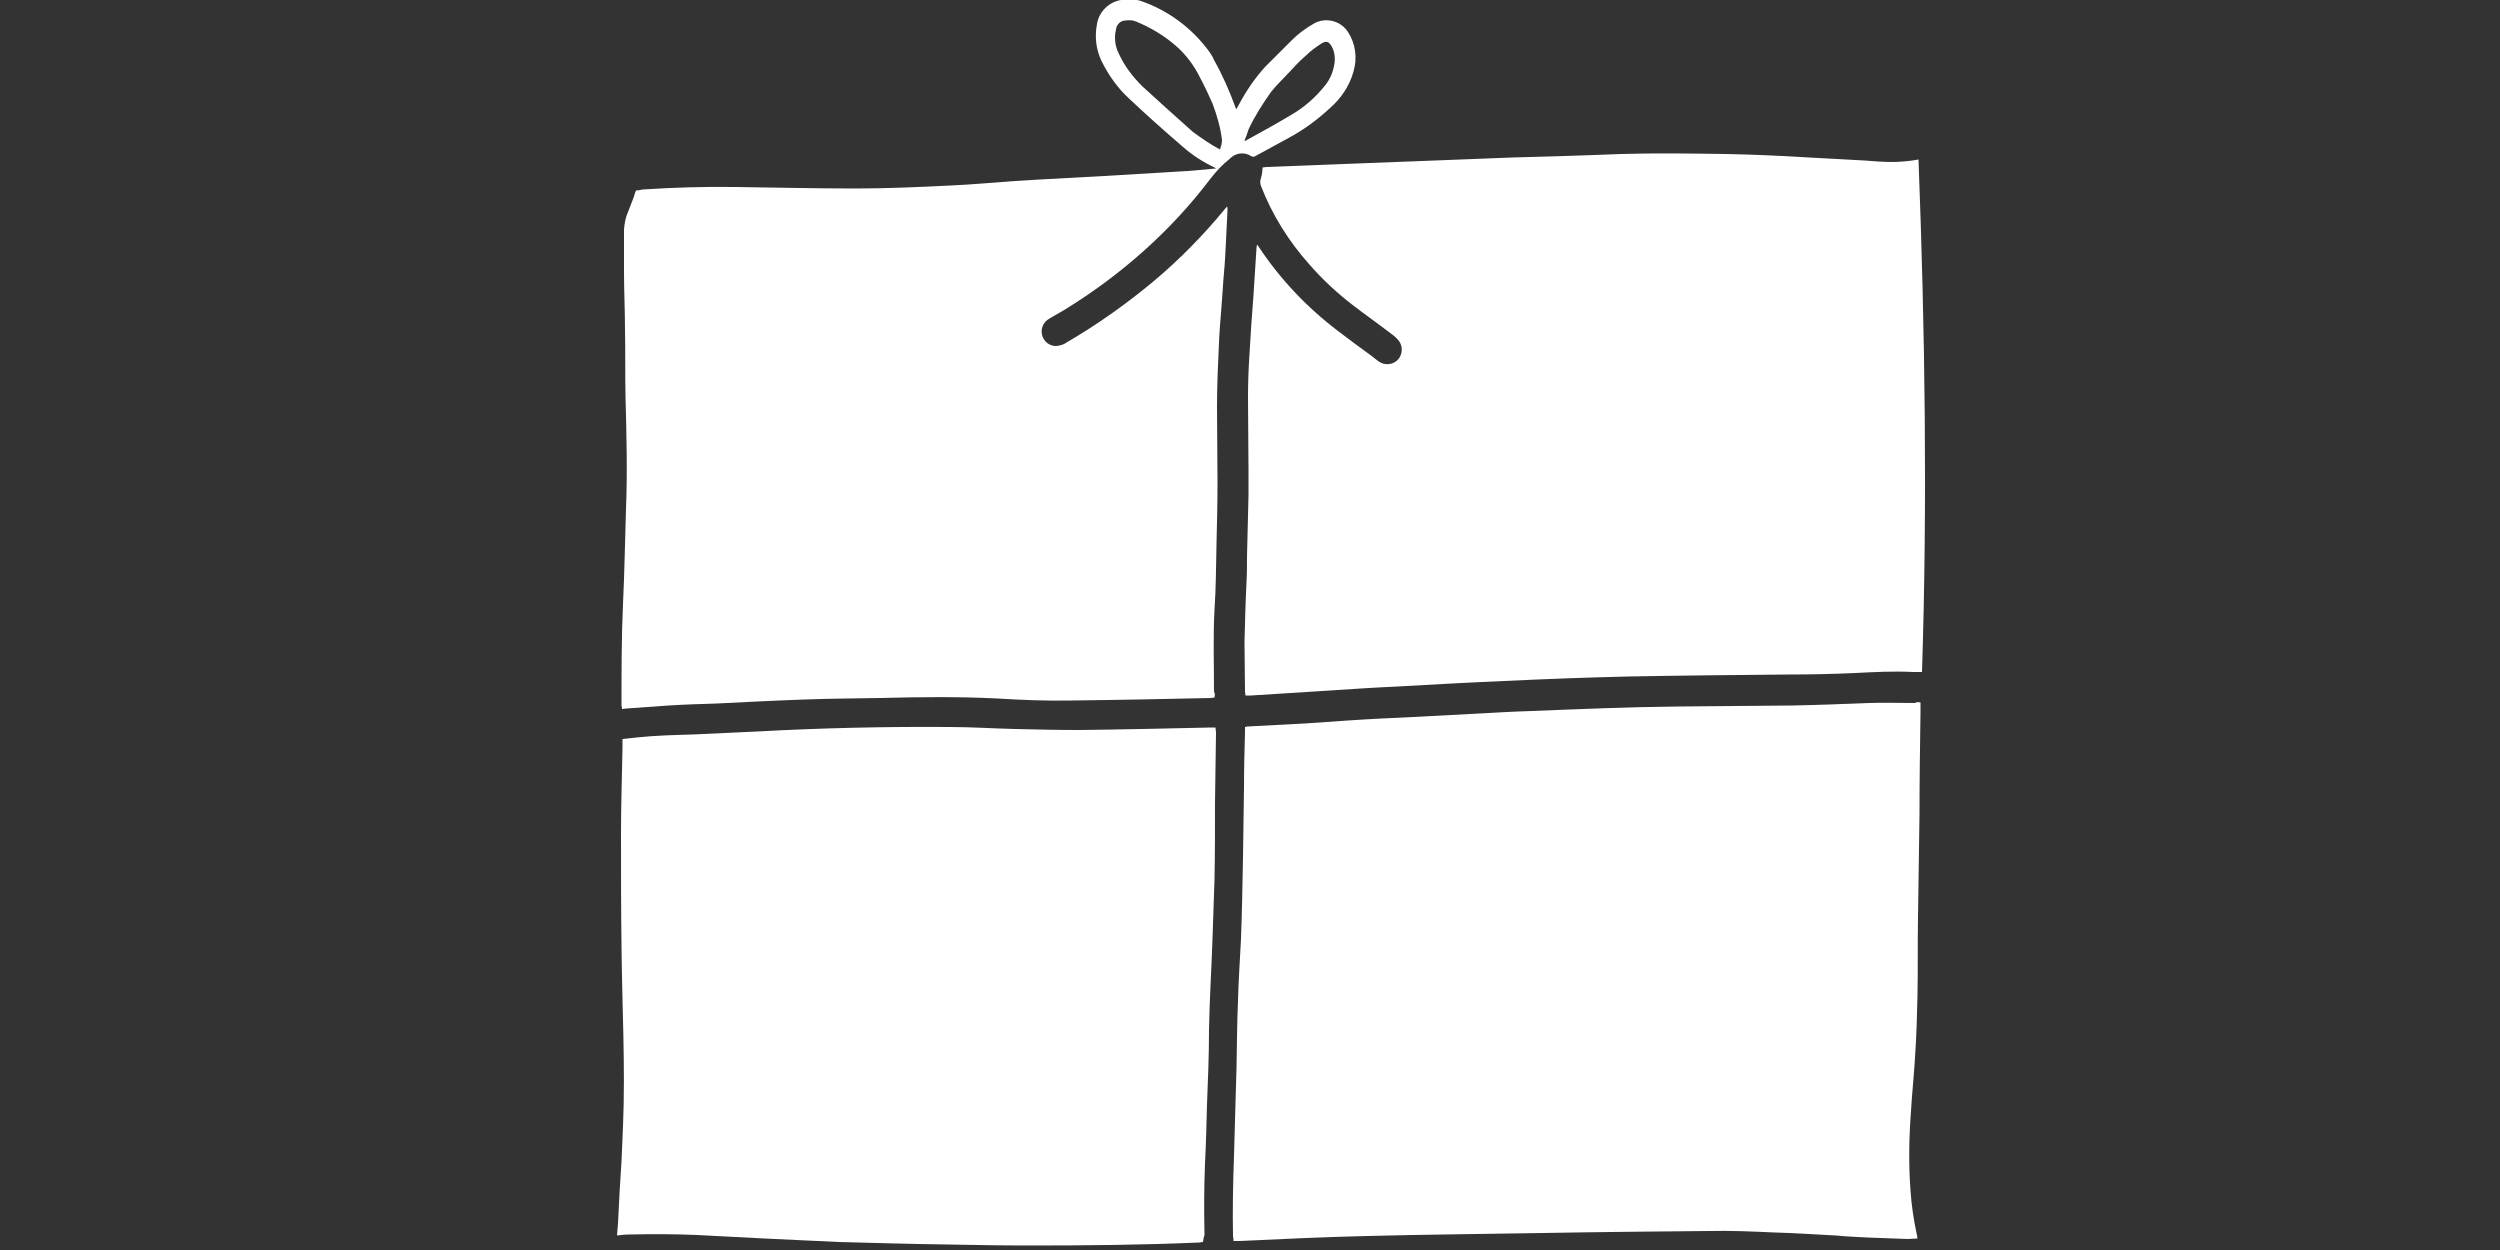
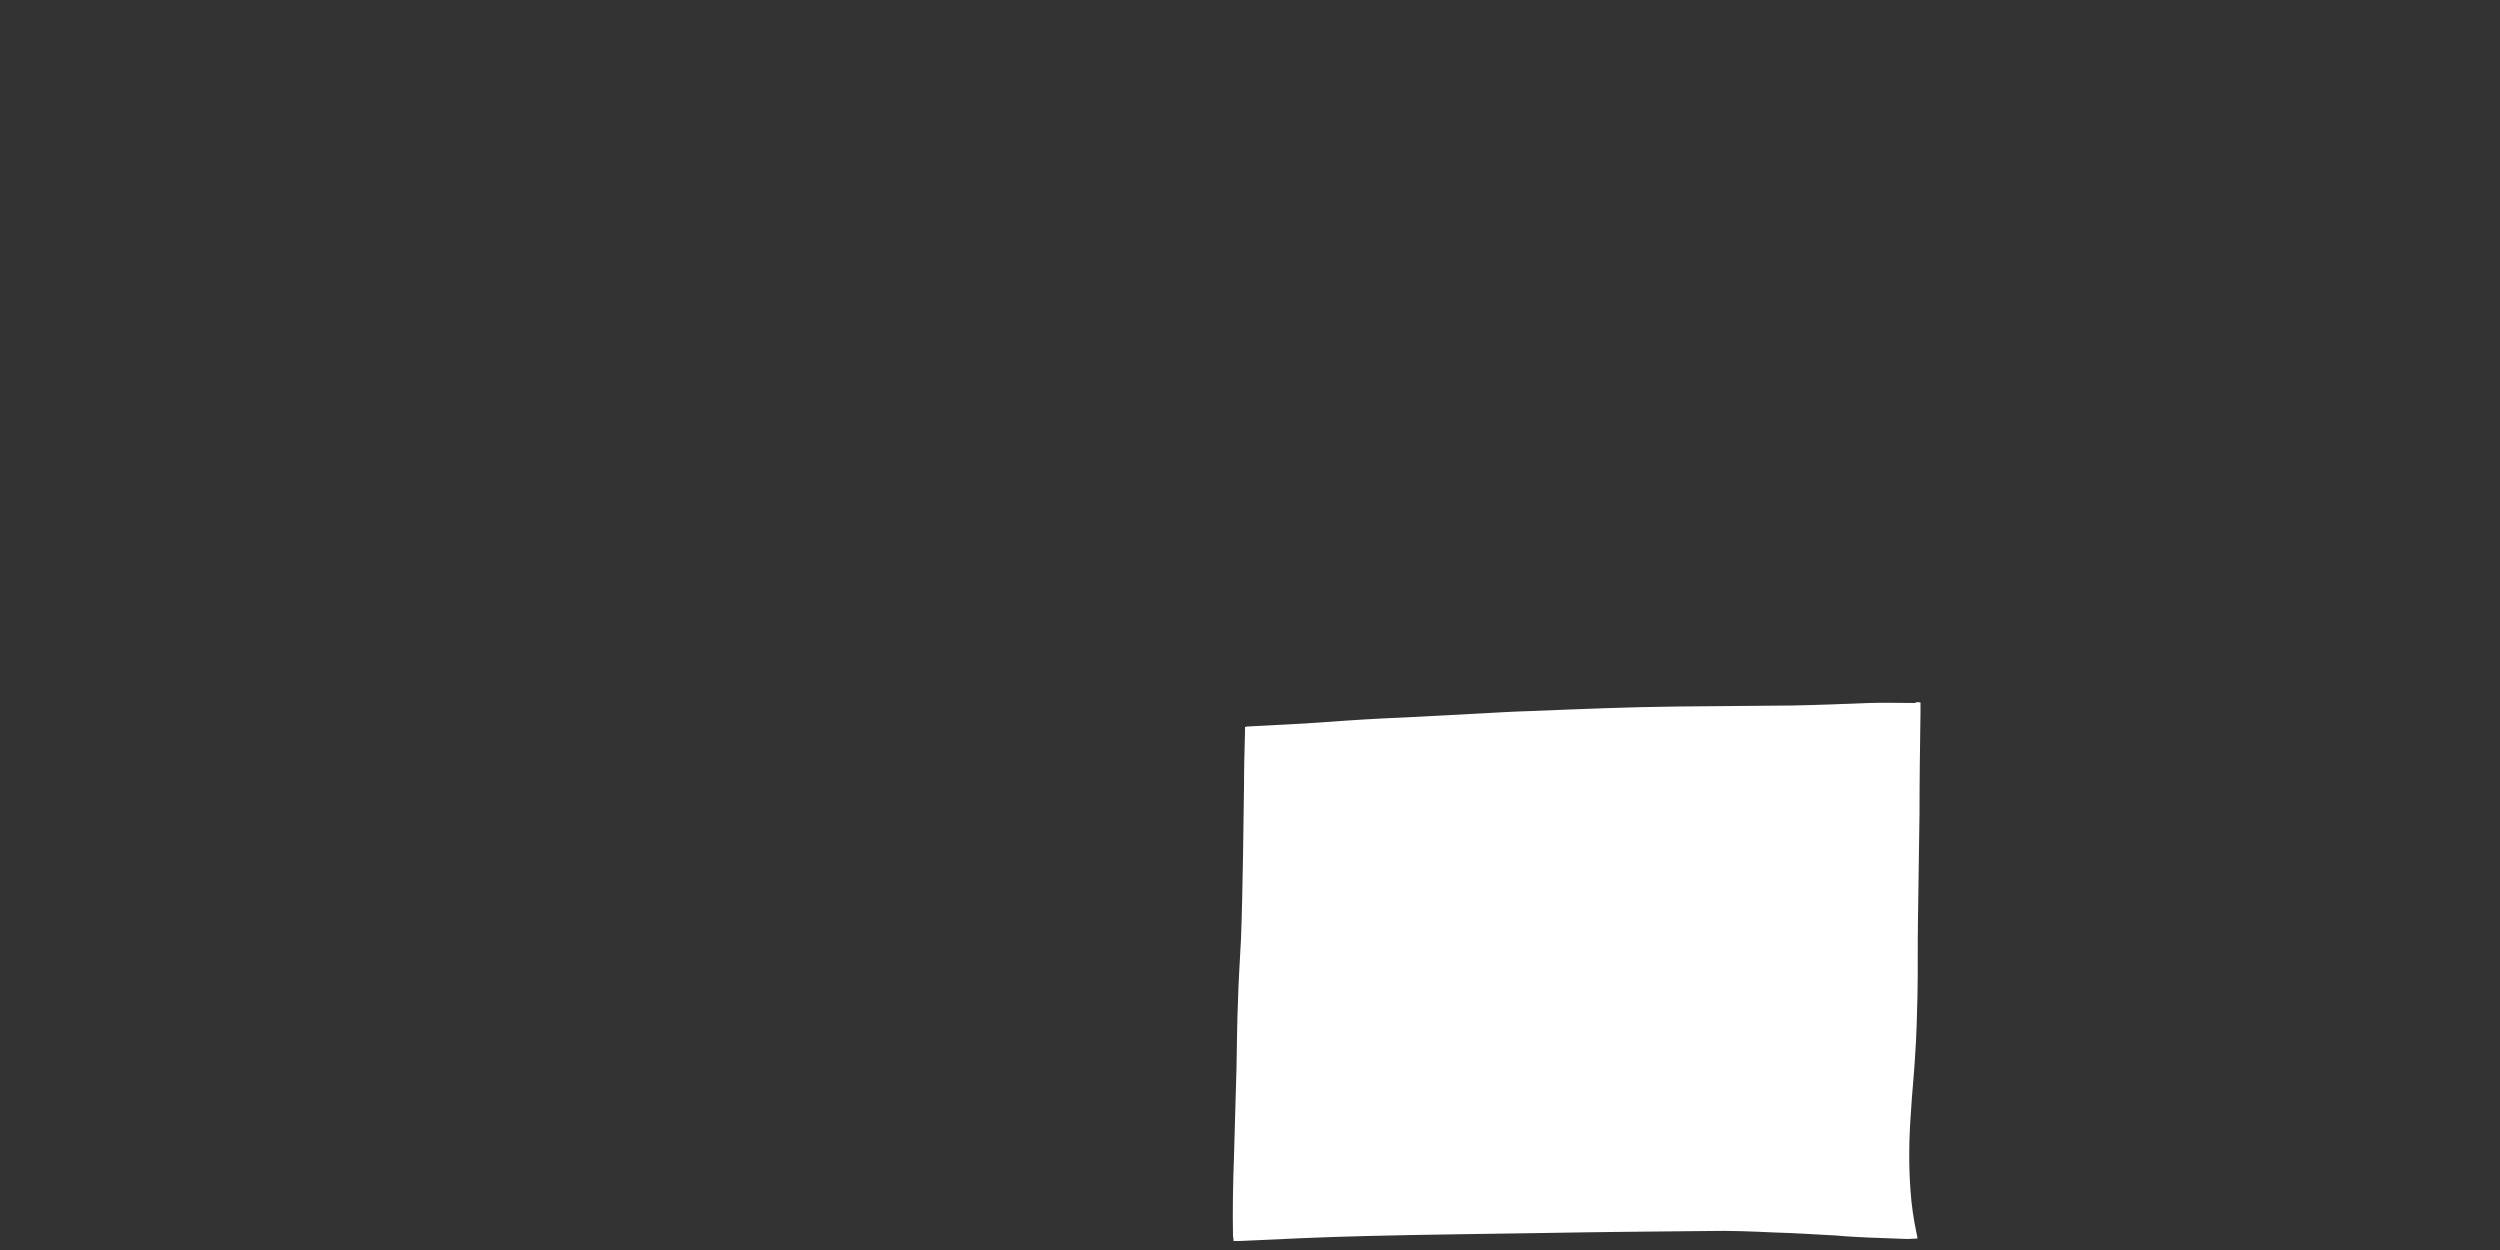
<svg xmlns="http://www.w3.org/2000/svg" version="1.1" id="Ebene_1" x="0px" y="0px" viewBox="0 0 500 250" style="enable-background:new 0 0 500 250;" xml:space="preserve">
  <rect x="0" y="0" width="500" height="250" fill="#333333" stroke="none" />
  <style type="text/css">
	.st0{fill:#FFFFFF;}
</style>
  <g>
    <path class="st0" d="M384.1,140.5v2c-0.1,6.8-0.2,13.5-0.2,20.3c-0.1,6.9-0.2,13.8-0.3,20.8c-0.1,5.1,0,10.3-0.1,15.4   c-0.1,4.2-0.2,8.3-0.5,12.5c-0.2,3.6-0.6,7.1-0.8,10.7c-0.4,5.3-0.5,10.6-0.1,15.9c0.2,2.9,0.6,5.7,1.2,8.5   c0.1,0.3,0.1,0.6,0.2,1.1c-0.7,0-1.3,0.1-2,0.1c-2.7-0.1-5.3-0.2-8-0.3c-2.1-0.1-4.2-0.2-6.3-0.4c-4.1-0.2-8.1-0.5-12.2-0.6   c-4.4-0.2-8.8-0.4-13.1-0.3c-11.1,0.1-22.2,0.2-33.3,0.4c-11.7,0.2-23.5,0.3-35.2,0.6c-8.5,0.2-17.1,0.6-25.6,1h-1.1   c0-0.3,0-0.6-0.1-0.9c-0.1-5.4,0-10.7,0.2-16.1c0.2-5.9,0.3-11.8,0.5-17.6c0.1-4.5,0.1-9,0.3-13.5c0.1-4.1,0.4-8.2,0.6-12.3   c0.2-5.4,0.3-10.9,0.4-16.3c0.1-4.7,0.1-9.4,0.2-14.1c0-3.7,0.1-7.4,0.2-11c0-0.3,0-0.7,0-1c0.2,0,0.3-0.1,0.5-0.1   c3.8-0.2,7.6-0.4,11.4-0.6c2.9-0.2,5.8-0.4,8.7-0.6c4.3-0.3,8.7-0.5,13-0.7l13.3-0.7c3.5-0.2,7-0.4,10.5-0.5   c9.8-0.4,19.5-0.8,29.3-0.9c7.6-0.1,15.2-0.1,22.9-0.2c5-0.1,10.1-0.3,15.1-0.5c3.1-0.1,6.2,0,9.3,0   C383.2,140.4,383.6,140.4,384.1,140.5L384.1,140.5z" />
-     <path class="st0" d="M251.4,48.9c0.1,0.1,0.2,0.3,0.3,0.4c4.3,6.5,9.7,12.2,15.9,16.9c2.2,1.7,4.4,3.3,6.6,4.9l1.4,1.1   c1.3,1,3.1,0.8,4.1-0.4c0.8-1,0.9-2.5,0.1-3.6c-0.4-0.5-0.9-1-1.5-1.4c-2.6-2-5.3-3.9-7.9-5.9c-3.1-2.4-6-5.1-8.6-8.1   c-4.1-4.6-7.4-9.9-9.6-15.6c-0.2-0.5-0.2-1.1,0-1.6c0.2-0.7,0.3-1.4,0.3-2.1c0.2,0,0.5-0.1,0.8-0.1l15.3-0.6l15.8-0.6   c6-0.2,12-0.5,18-0.7c7.2-0.2,14.5-0.4,21.8-0.7c7-0.2,14-0.1,21,0c4.9,0.1,9.9,0.3,14.8,0.6c4.3,0.2,8.6,0.5,12.9,0.7l2.7,0.2   c2.7,0.2,5.4,0.1,8.1-0.4c1.3,34.2,1.8,68.4,0.7,102.5c-0.6,0-1.2,0-1.8,0c-3.8-0.2-7.6,0-11.5,0.2c-4.4,0.2-8.9,0.3-13.3,0.3   c-10.8,0.1-21.5,0.2-32.2,0.4c-8.3,0.2-16.5,0.5-24.8,0.9c-7.1,0.3-14.2,0.7-21.3,1.1c-4.5,0.2-9,0.5-13.5,0.8l-15.8,1   c-0.4,0-0.7,0-1.1,0c0-0.3-0.1-0.6-0.1-0.8c0-3.3-0.1-6.6-0.1-9.9c0.1-4,0.2-8,0.4-11.9c0.1-1.7,0.1-3.5,0.1-5.2   c0.1-4.1,0.2-8.1,0.3-12.2c0-1.7,0-3.4,0-5.1c0-4.8-0.1-9.7-0.1-14.5c0-2.9,0.1-5.8,0.3-8.7c0.2-3.9,0.5-7.9,0.8-11.8   c0.2-3.1,0.4-6.2,0.6-9.4C251.3,49.3,251.4,49.1,251.4,48.9L251.4,48.9z" />
-     <path class="st0" d="M242.9,139.5c-0.3,0-0.5,0.1-0.7,0.1c-9.3,0.2-18.7,0.4-28,0.5c-4.9,0.1-9.8-0.1-14.7-0.4   c-7.8-0.4-15.6-0.3-23.4-0.1c-5,0.1-10,0.1-15.1,0.3c-5.9,0.2-11.7,0.5-17.6,0.8c-3.2,0.1-6.5,0.2-9.7,0.4   c-2.8,0.2-5.6,0.4-8.4,0.6l-0.9,0.1c0-0.3-0.1-0.5-0.1-0.8c0-6.7,0-13.5,0.3-20.2c0.3-6.3,0.4-12.7,0.6-19c0.3-7.5,0.1-15-0.1-22.5   c-0.1-4.4,0-8.8-0.1-13.2c0-3.9-0.2-7.9-0.2-11.9c0-2.8,0-5.5,0-8.3c0.1-1.2,0.3-2.4,0.8-3.5c0.4-1,0.8-2.1,1.2-3.1   c0.1-0.4,0.2-0.8,0.4-1.2c0.4,0,0.9-0.1,1.3-0.2c6.2-0.4,12.4-0.6,18.6-0.5c8,0.1,16,0.3,24.1,0.3c6.3,0,12.7-0.3,19-0.6   c4.3-0.2,8.6-0.6,12.8-0.9c1.6-0.1,3.3-0.2,5-0.3l12.8-0.7c5-0.3,10.1-0.6,15.1-0.9c2.4-0.1,4.8-0.4,7.3-0.6   c-0.1-0.1-0.2-0.2-0.3-0.2c-2.3-1.1-4.5-2.5-6.4-4.2c-3.6-3.1-7.2-6.3-10.7-9.6c-2.3-2.1-4.1-4.7-5.5-7.5c-1.1-2.3-1.4-4.9-0.9-7.4   c0.4-2.5,2.4-4.4,4.8-4.8c1.3-0.3,2.7-0.2,4,0.2c5.5,1.9,10.3,5.5,13.7,10.2c0.3,0.5,0.7,1,0.9,1.6c1.7,3,3.1,6.2,4.3,9.5   c0,0.1,0.1,0.2,0.2,0.3l0.6-1.1c1.4-2.6,3.1-5.1,5.1-7.3c1.8-1.8,3.6-3.6,5.4-5.4c1.3-1.3,2.8-2.4,4.4-3.3c2.3-1.3,5.3-0.6,6.8,1.7   s1.9,5.2,1.1,7.9c-0.8,2.9-2.5,5.4-4.8,7.4c-2.5,2.3-5.2,4.3-8.2,5.9c-2.2,1.2-4.4,2.4-6.6,3.6c-0.3,0.2-0.6,0.2-0.9,0   c-1.4-0.9-3.2-0.6-4.3,0.6c-1.4,1.1-2.6,2.4-3.7,3.8c-8,10.6-18,19.4-29.2,26.3c-1,0.6-2.1,1.2-3.1,1.8c-1.3,0.7-1.9,2.2-1.4,3.6   s2,2.2,3.4,1.8c0.5-0.1,1-0.3,1.4-0.6c6.2-3.6,12.1-7.8,17.6-12.4c5.1-4.3,9.8-9.1,14-14.2l0.5-0.6c0.1,0.2,0.1,0.5,0.1,0.8   c-0.1,2-0.2,4-0.3,6c-0.1,2.1-0.2,4.3-0.4,6.4s-0.3,4.5-0.5,6.8c-0.2,2.4-0.4,4.8-0.5,7.2c-0.2,4.2-0.4,8.5-0.4,12.8   c0,5.1,0.1,10.2,0.1,15.2c0,4.1-0.1,8.2-0.2,12.3c-0.1,4.4-0.1,8.8-0.4,13.1c-0.3,5.5-0.1,11-0.1,16.4   C243,138.7,243,139,242.9,139.5L242.9,139.5z M244,29.9c0.2-0.6,0.4-1.2,0.4-1.9c-0.3-2.5-1-4.9-1.9-7.3c-0.8-1.8-1.6-3.5-2.5-5.2   c-1.2-2.4-2.8-4.6-4.9-6.4c-2.3-2-5-3.6-7.9-4.8c-0.7-0.3-1.4-0.3-2.1-0.2c-1,0-1.8,0.8-1.9,1.8c-0.4,1.6-0.2,3.4,0.6,4.9   c1.1,2.4,2.7,4.5,4.6,6.4c3.4,3.1,6.8,6.2,10.2,9.2C240.4,27.7,242.1,28.9,244,29.9L244,29.9z M248.9,28.1l0.1,0.1   c3.1-1.7,6.2-3.4,9.2-5.2c2.6-1.5,4.9-3.5,6.8-5.9c0.9-1.1,1.5-2.4,1.8-3.9c0.3-1.3,0.2-2.8-0.5-4c-0.6-0.9-1-1.1-2-0.5   c-1.1,0.7-2.2,1.5-3.1,2.4c-1.2,1-2.3,2.2-3.4,3.4s-2.5,2.5-3.6,3.9c-1.7,2.4-3.3,4.9-4.5,7.5C249.5,26.6,249.2,27.4,248.9,28.1   L248.9,28.1z" />
-     <path class="st0" d="M240.6,248.4c-0.3,0-0.5,0.1-0.7,0.1c-11.4,0.5-22.8,0.6-34.2,0.6c-5.3,0-10.7-0.1-16-0.2   c-7.3-0.1-14.6-0.3-21.9-0.5c-5-0.2-10-0.5-14.9-0.7l-13.5-0.7c-4.5-0.2-9.1-0.2-13.6-0.1c-0.8,0-1.6,0.1-2.4,0.2   c0.1-0.9,0.1-1.6,0.2-2.4c0.2-4.1,0.4-8.2,0.7-12.4c0.1-2.3,0.2-4.6,0.3-7c0.5-12.1-0.2-24.2-0.3-36.3c-0.1-7.5-0.1-14.9-0.1-22.4   c0-5.7,0.2-11.3,0.3-17c0-0.6,0-1.1,0-1.8l2.8-0.3c3.7-0.4,7.5-0.5,11.2-0.6c4.3-0.2,8.6-0.4,12.9-0.6c12.8-0.7,25.6-1,38.5-0.9   c4.4,0,8.8,0.3,13.1,0.4s8.5,0.2,12.8,0.2c8.8-0.1,17.6-0.3,26.4-0.5h0.9c0,0.4,0.1,0.7,0.1,1c-0.1,4.7-0.1,9.5-0.2,14.2   c0,5,0,10.1-0.1,15.1c-0.1,4-0.3,8-0.4,12c-0.2,6-0.6,12.1-0.7,18.2c0,5-0.2,9.9-0.4,14.9c-0.1,4-0.2,7.9-0.4,11.8   c-0.2,4.8-0.2,9.5-0.1,14.3C240.7,247.5,240.7,247.9,240.6,248.4L240.6,248.4z" />
  </g>
</svg>